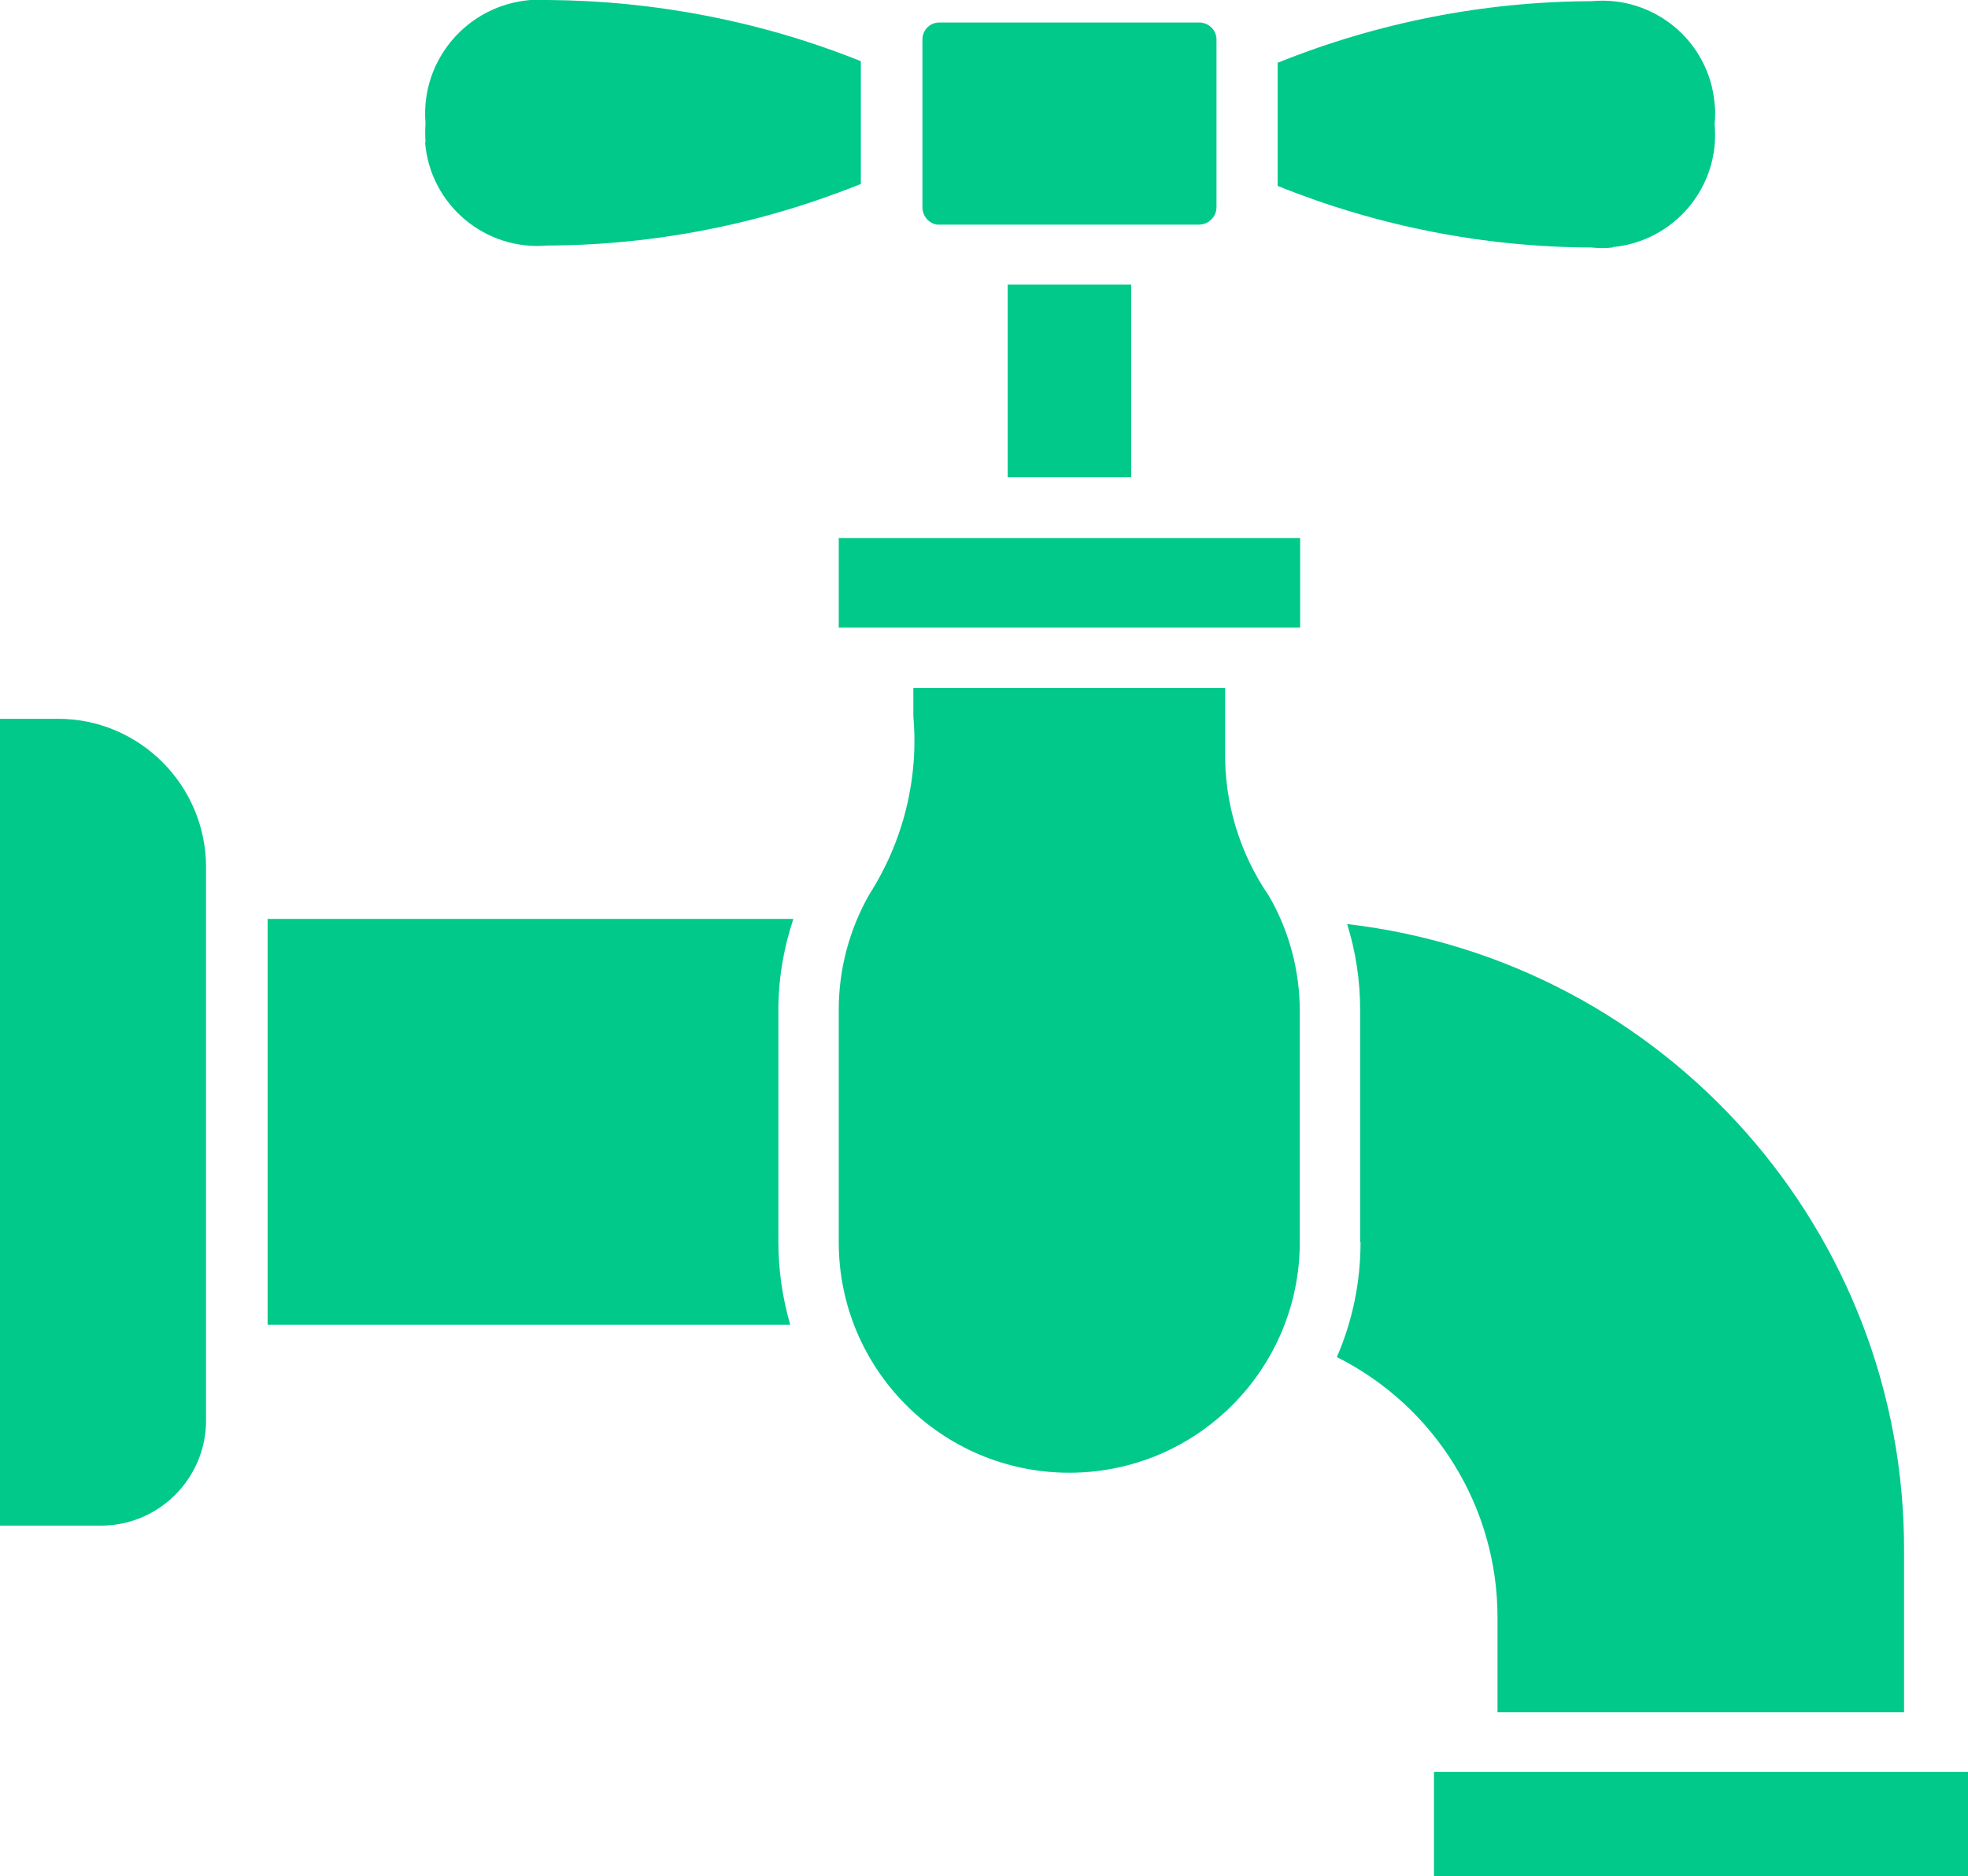
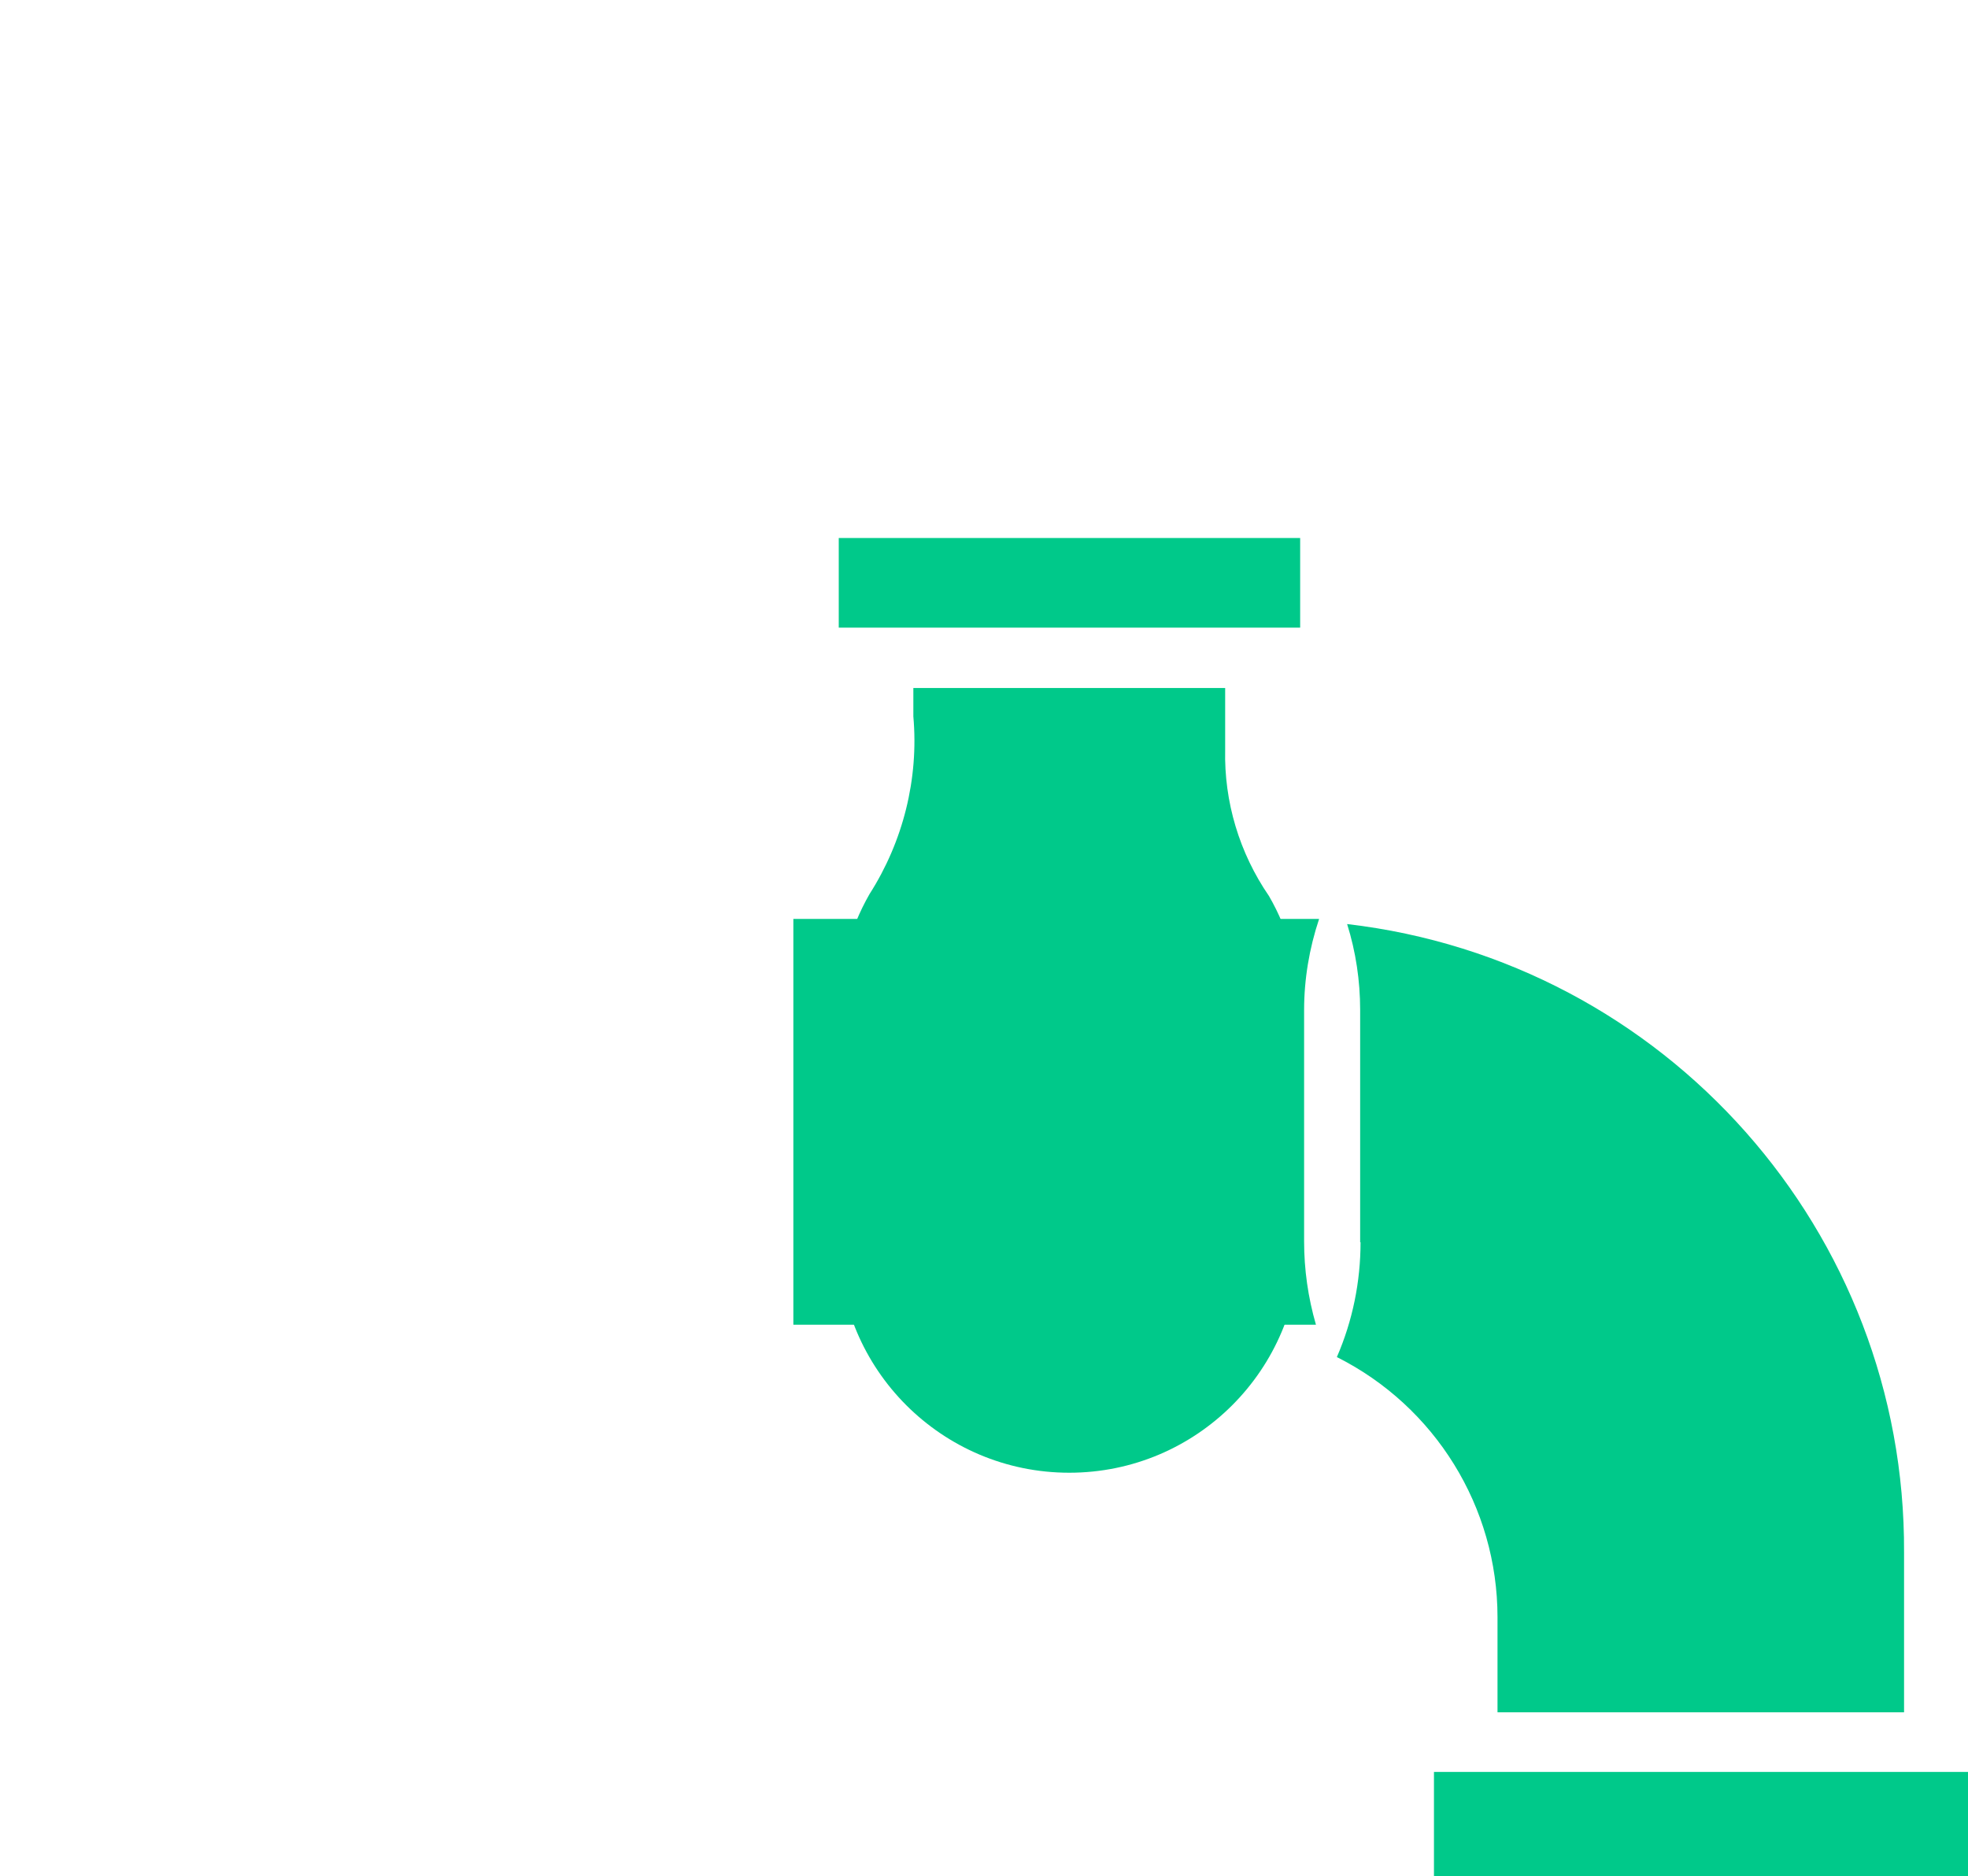
<svg xmlns="http://www.w3.org/2000/svg" id="Capa_2" data-name="Capa 2" viewBox="0 0 49.86 47.53">
  <defs>
    <style>
      .cls-1 {
        fill: #00c98a;
      }
    </style>
  </defs>
  <g id="Capa_1-2" data-name="Capa 1">
    <g>
-       <path class="cls-1" d="M20.1,23.28H6.78s0,10.28,0,10.28h13.24c-.2-.69-.3-1.4-.3-2.11v-5.86c0-.78.13-1.56.38-2.31Z" />
+       <path class="cls-1" d="M20.1,23.28s0,10.28,0,10.28h13.24c-.2-.69-.3-1.4-.3-2.11v-5.86c0-.78.13-1.56.38-2.31Z" />
      <path class="cls-1" d="M49.86,47.53h-13.53v-2.64h13.53v2.64Z" />
      <path class="cls-1" d="M34.47,31.47c0,1-.2,1.99-.6,2.91,2.49,1.25,4.07,3.8,4.07,6.59v2.41s10.3,0,10.3,0v-4.05c.04-8.12-6.04-14.98-14.11-15.92.22.7.33,1.44.33,2.17v5.89Z" />
-       <path class="cls-1" d="M10.77,3.61c.13,1.58,1.52,2.75,3.1,2.61,2.72-.01,5.41-.54,7.94-1.56V1.55C19.29.54,16.6.02,13.89,0c-.15-.01-.3-.01-.45,0-1.6.13-2.79,1.52-2.66,3.12-.01.16-.01.33,0,.49Z" />
-       <path class="cls-1" d="M40.86,6.26c1.57-.15,2.73-1.54,2.58-3.12.02-.17.02-.35,0-.52-.14-1.58-1.54-2.74-3.12-2.59-2.72.01-5.42.54-7.95,1.56v3.12c2.53,1.02,5.22,1.55,7.95,1.56.18.02.36.02.54,0Z" />
-       <path class="cls-1" d="M30.82,5.24V1c0-.24-.2-.43-.44-.43h-6.58c-.24,0-.43.19-.43.43v4.25c0,.22.16.41.37.44h6.64c.24,0,.44-.2.44-.44Z" />
-       <path class="cls-1" d="M28.66,12.09h-3.13v-4.88h3.13v4.88Z" />
      <path class="cls-1" d="M32.94,13.63h-11.69s0,2.27,0,2.27h11.69s0-2.27,0-2.27Z" />
      <path class="cls-1" d="M22.03,22.65c-.51.89-.78,1.9-.78,2.93v5.89h0c0,3.23,2.62,5.84,5.84,5.84,3.23,0,5.84-2.62,5.84-5.84v-5.86c0-1.02-.27-2.03-.78-2.91-.75-1.09-1.14-2.39-1.11-3.71v-1.56s-7.9,0-7.9,0v.72c.14,1.58-.26,3.17-1.11,4.5Z" />
-       <path class="cls-1" d="M0,18.2v20.45s2.56,0,2.56,0c1.47,0,2.66-1.2,2.66-2.66v-14.02c0-2.07-1.68-3.76-3.75-3.76H0Z" />
    </g>
  </g>
</svg>